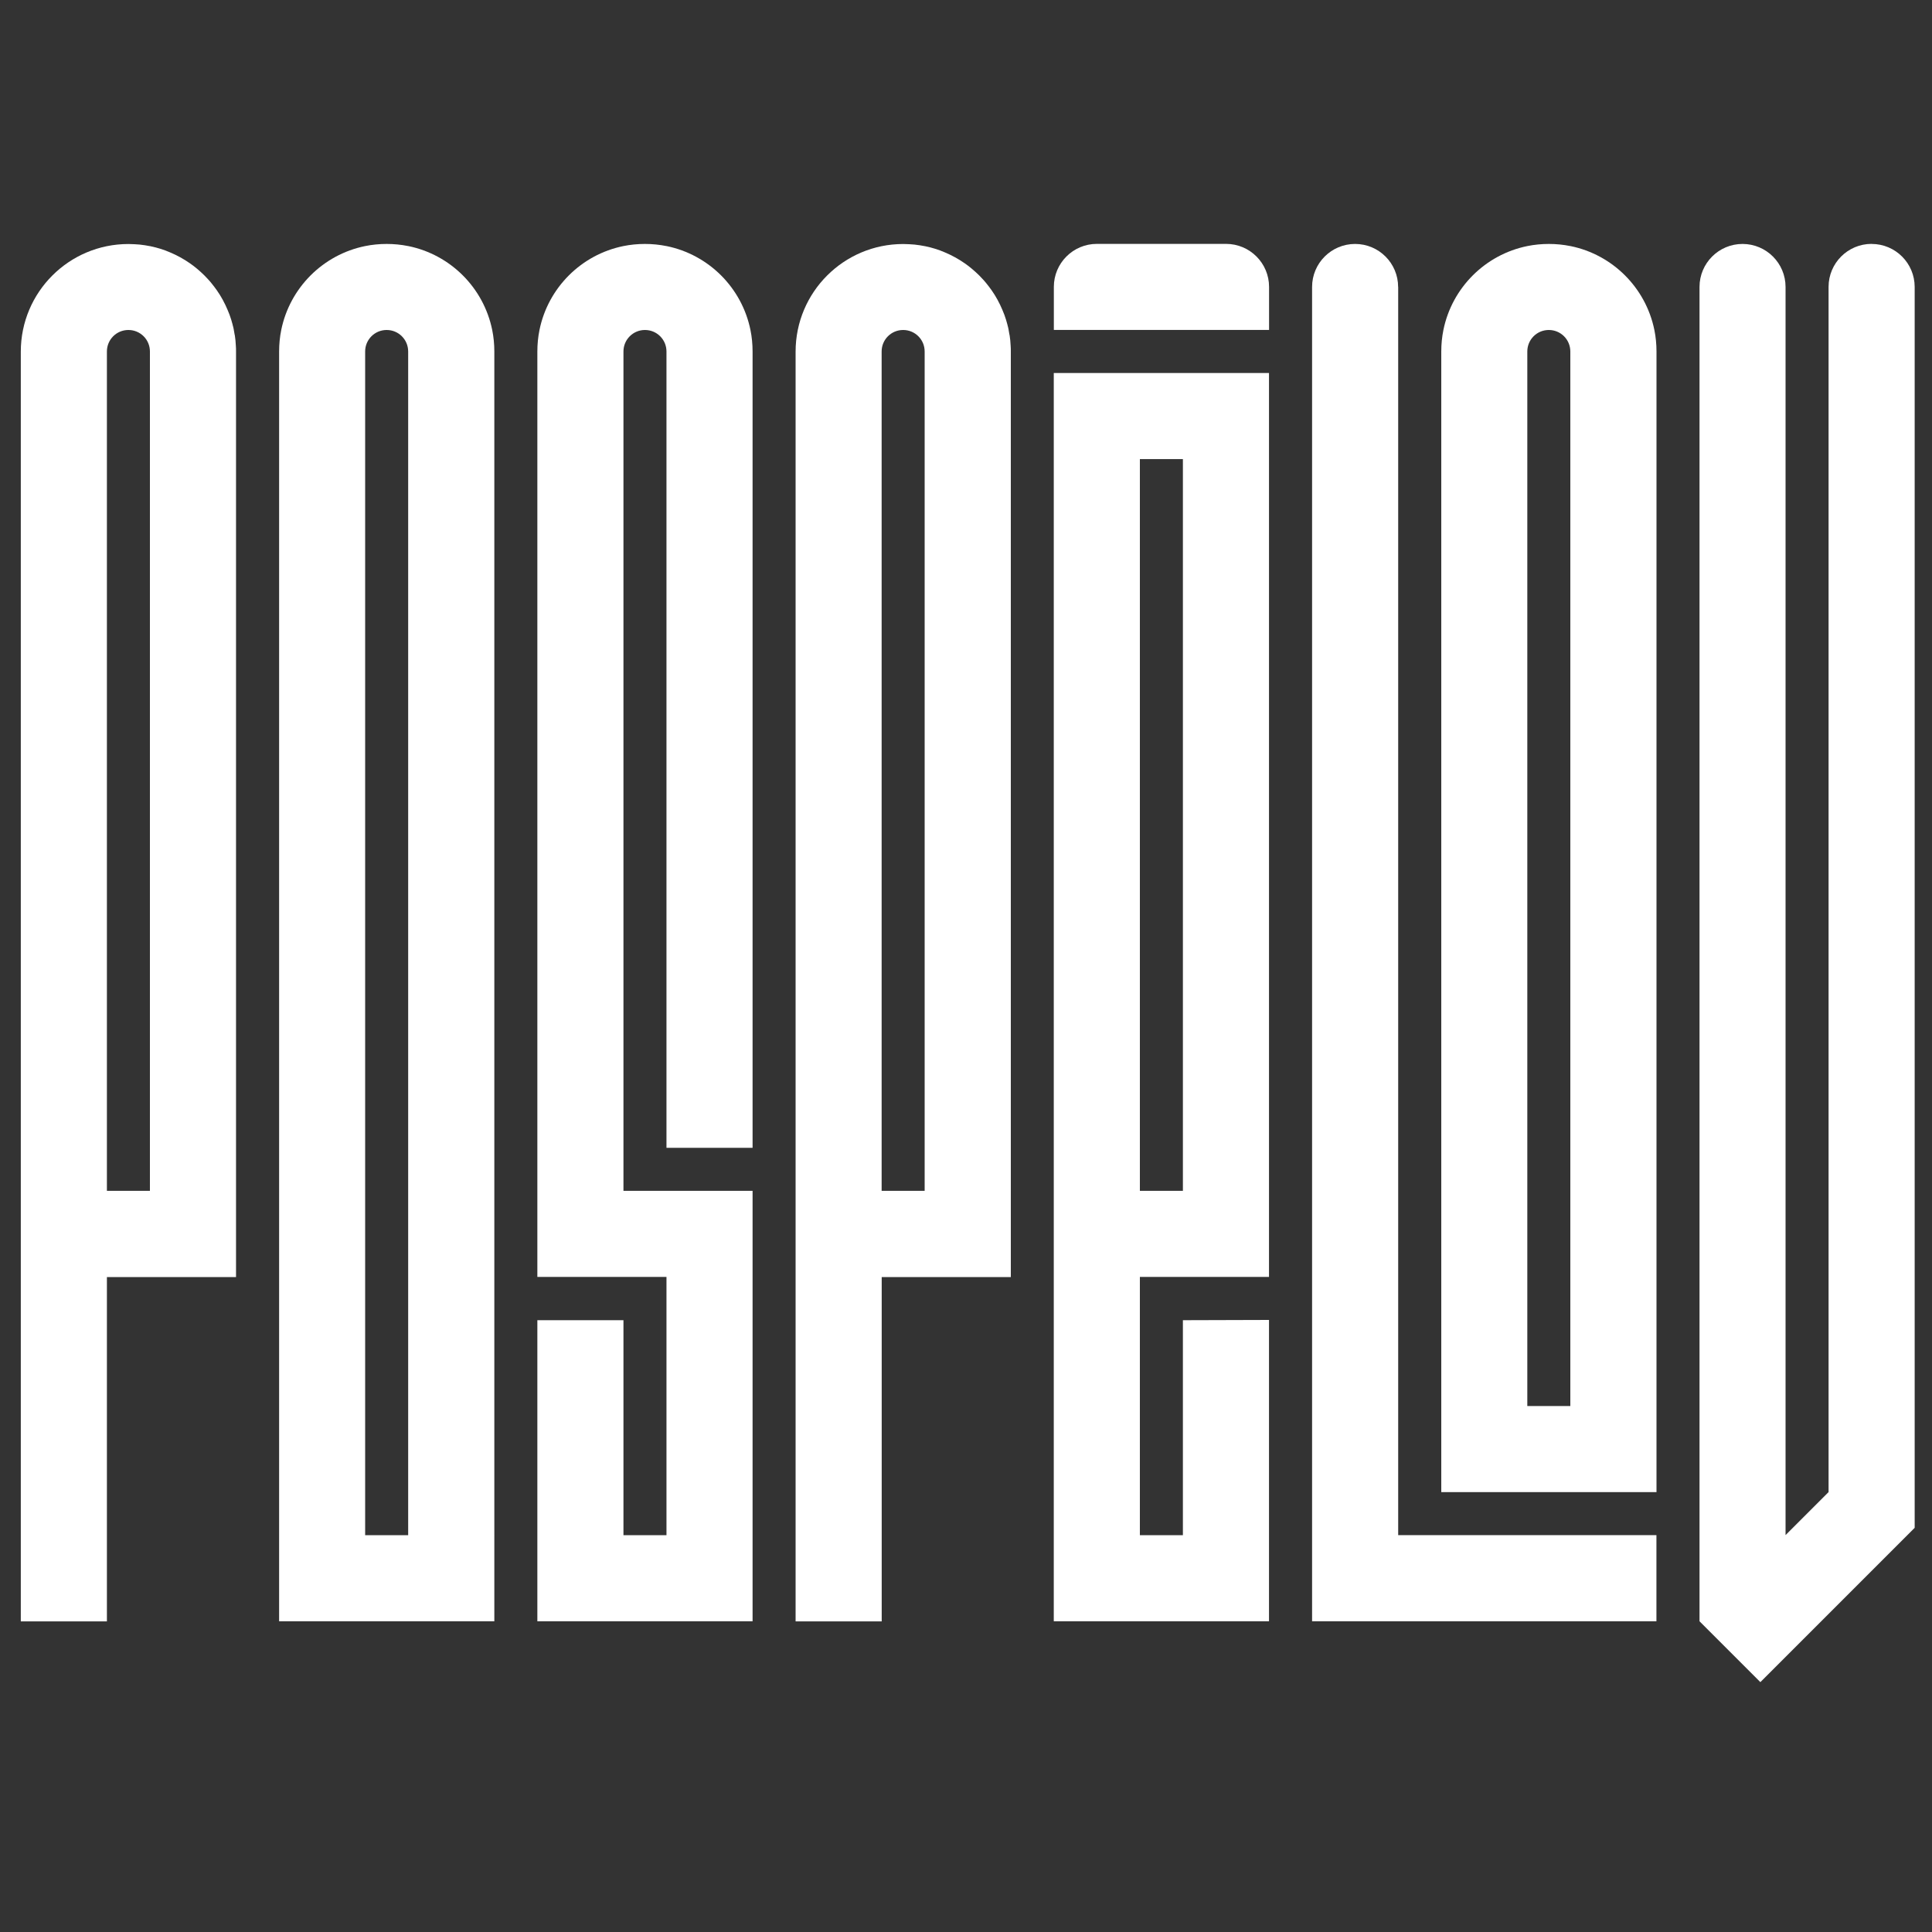
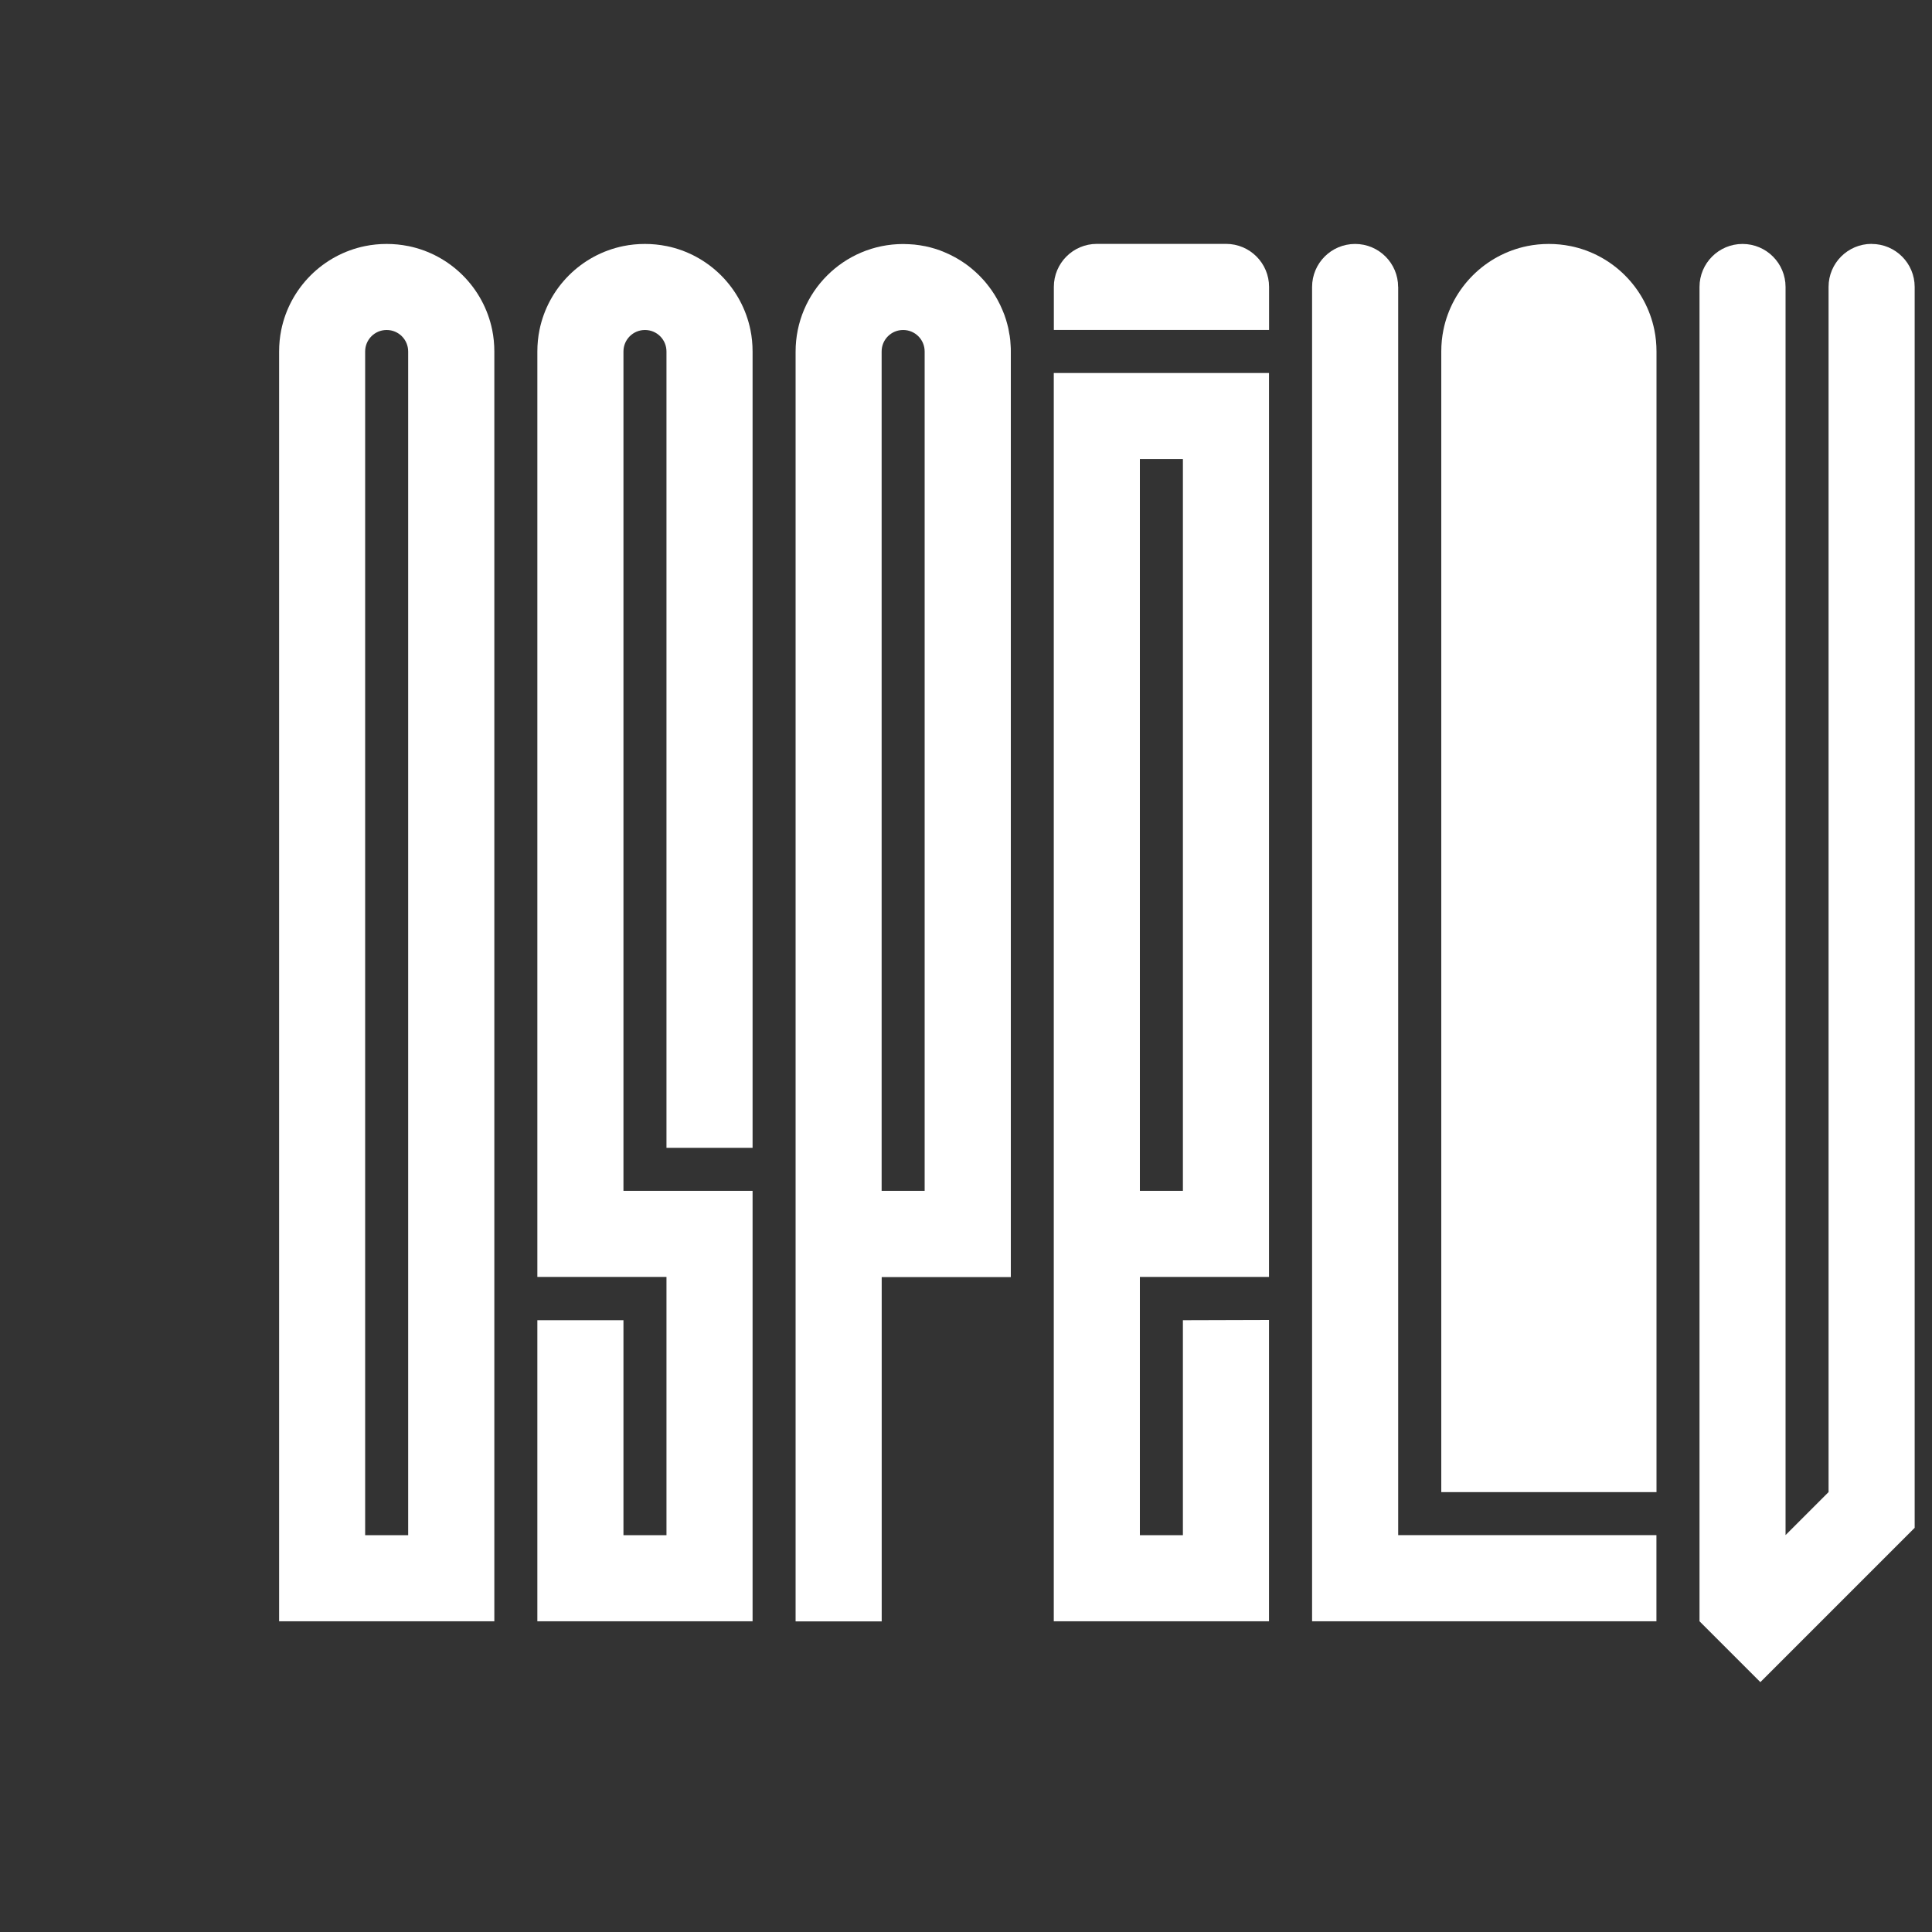
<svg xmlns="http://www.w3.org/2000/svg" version="1.1" viewBox="0 0 300 300">
  <rect x="0" y="0" width="300" height="300" fill="#333333" stroke="none" />
  <defs>
    <style> .cls-1 { fill: #fff; } </style>
  </defs>
  <g>
    <g id="Layer_1">
-       <path class="cls-1" d="M36.45,52.04c-.04-.27-.09-.53-.14-.79,0,0,0-.02,0-.03-.05-.27-.11-.53-.19-.8v-.02c-.07-.26-.14-.52-.22-.77-.16-.51-.34-1.02-.56-1.51-.45-1.07-1-2.09-1.66-3.03-.27-.39-.56-.76-.85-1.12-.17-.21-.34-.41-.53-.61-.18-.2-.36-.39-.55-.58s-.38-.37-.58-.55c-.2-.19-.4-.36-.61-.53-.36-.3-.74-.59-1.12-.85-.94-.65-1.96-1.21-3.03-1.66-.49-.22-1-.4-1.51-.56-.25-.08-.51-.15-.77-.22h-.02c-.27-.07-.53-.13-.8-.19,0,0-.02,0-.03,0-.26-.05-.53-.1-.79-.14-.53-.08-1.07-.14-1.62-.16-.3-.02-.62-.03-.93-.03-9.23,0-16.71,7.48-16.71,16.71v197.17h13.37v-53.47h20.05V54.58c0-.31,0-.62-.03-.93-.02-.55-.08-1.09-.16-1.62ZM23.28,184.91h-6.68V54.58c0-1.85,1.49-3.34,3.34-3.34s3.34,1.49,3.34,3.34v130.33Z" />
      <path class="cls-1" d="M156.76,52.04c-.04-.27-.09-.53-.14-.79,0,0,0-.02,0-.03-.05-.27-.11-.53-.19-.8v-.02c-.07-.26-.14-.52-.22-.77-.16-.51-.34-1.02-.56-1.51-.45-1.07-1-2.09-1.66-3.03-.27-.39-.56-.76-.85-1.12-.17-.21-.34-.41-.53-.61-.18-.2-.36-.39-.55-.58s-.38-.37-.58-.55c-.2-.19-.4-.36-.61-.53-.36-.3-.74-.59-1.12-.85-.94-.65-1.96-1.21-3.03-1.66-.49-.22-1-.4-1.51-.56-.25-.08-.51-.15-.77-.22h-.02c-.27-.07-.53-.13-.8-.19,0,0-.02,0-.03,0-.26-.05-.53-.1-.79-.14-.53-.08-1.07-.14-1.62-.16-.3-.02-.62-.03-.93-.03-9.23,0-16.71,7.48-16.71,16.71v197.17h13.37v-53.47h20.05V54.58c0-.31,0-.62-.03-.93-.02-.55-.08-1.09-.16-1.62ZM143.58,184.91h-6.68V54.58c0-1.85,1.49-3.34,3.34-3.34s3.34,1.49,3.34,3.34v130.33Z" />
      <path class="cls-1" d="M163.63,251.75h33.42v-46.79l-13.37.04v33.38h-6.68v-40.1h20.05V57.92h-33.42v193.83ZM177,71.29h6.68v113.62h-6.68v-113.62Z" />
-       <path class="cls-1" d="M243.84,38.21c-1.08-.22-2.2-.33-3.34-.33s-2.26.11-3.34.33c-6.55,1.33-11.7,6.48-13.03,13.03-.22,1.08-.33,2.2-.33,3.34v177.12h33.42V54.58c0-1.14-.11-2.27-.33-3.34-1.33-6.55-6.48-11.7-13.03-13.03ZM243.84,218.33h-6.68V54.58c0-1.85,1.49-3.34,3.34-3.34s3.34,1.49,3.34,3.34v163.75Z" />
+       <path class="cls-1" d="M243.84,38.21c-1.08-.22-2.2-.33-3.34-.33s-2.26.11-3.34.33c-6.55,1.33-11.7,6.48-13.03,13.03-.22,1.08-.33,2.2-.33,3.34v177.12h33.42V54.58c0-1.14-.11-2.27-.33-3.34-1.33-6.55-6.48-11.7-13.03-13.03Zh-6.68V54.58c0-1.85,1.49-3.34,3.34-3.34s3.34,1.49,3.34,3.34v163.75Z" />
      <path class="cls-1" d="M103.48,38.21c-1.08-.22-2.2-.33-3.34-.33s-2.26.11-3.34.33c-6.55,1.33-11.7,6.48-13.03,13.03-.22,1.08-.33,2.2-.33,3.34v143.7h20.05v40.1h-6.68v-33.38h-13.37v46.75h33.42v-66.84h-20.05V54.58c0-1.85,1.49-3.34,3.34-3.34s3.34,1.49,3.34,3.34v123.65h13.37V54.58c0-1.14-.11-2.27-.33-3.34-1.33-6.55-6.48-11.7-13.03-13.03Z" />
      <path class="cls-1" d="M63.38,38.21c-1.08-.22-2.2-.33-3.34-.33s-2.26.11-3.34.33c-6.55,1.33-11.7,6.48-13.03,13.03-.22,1.08-.33,2.2-.33,3.34v197.17h33.42V54.58c0-1.14-.11-2.27-.33-3.34-1.33-6.55-6.48-11.7-13.03-13.03ZM63.38,238.38h-6.68V54.58c0-1.85,1.49-3.34,3.34-3.34s3.34,1.49,3.34,3.34v183.8Z" />
      <path class="cls-1" d="M217.1,44.56c0-3.69-2.99-6.68-6.68-6.68s-6.68,2.99-6.68,6.68v207.19h53.47v-13.37h-40.1V44.56Z" />
      <path class="cls-1" d="M190.37,37.87h-20.05c-3.69,0-6.68,2.99-6.68,6.68v6.68h33.42v-6.68c0-3.69-2.99-6.68-6.68-6.68Z" />
      <path class="cls-1" d="M290.62,37.87c-3.69,0-6.68,2.99-6.68,6.68v187.14l-6.68,6.68V44.56c0-3.69-2.99-6.68-6.68-6.68s-6.68,2.99-6.68,6.68v207.19l9.45,9.45,23.96-23.96V44.56c0-3.69-2.99-6.68-6.68-6.68Z" />
    </g>
  </g>
</svg>